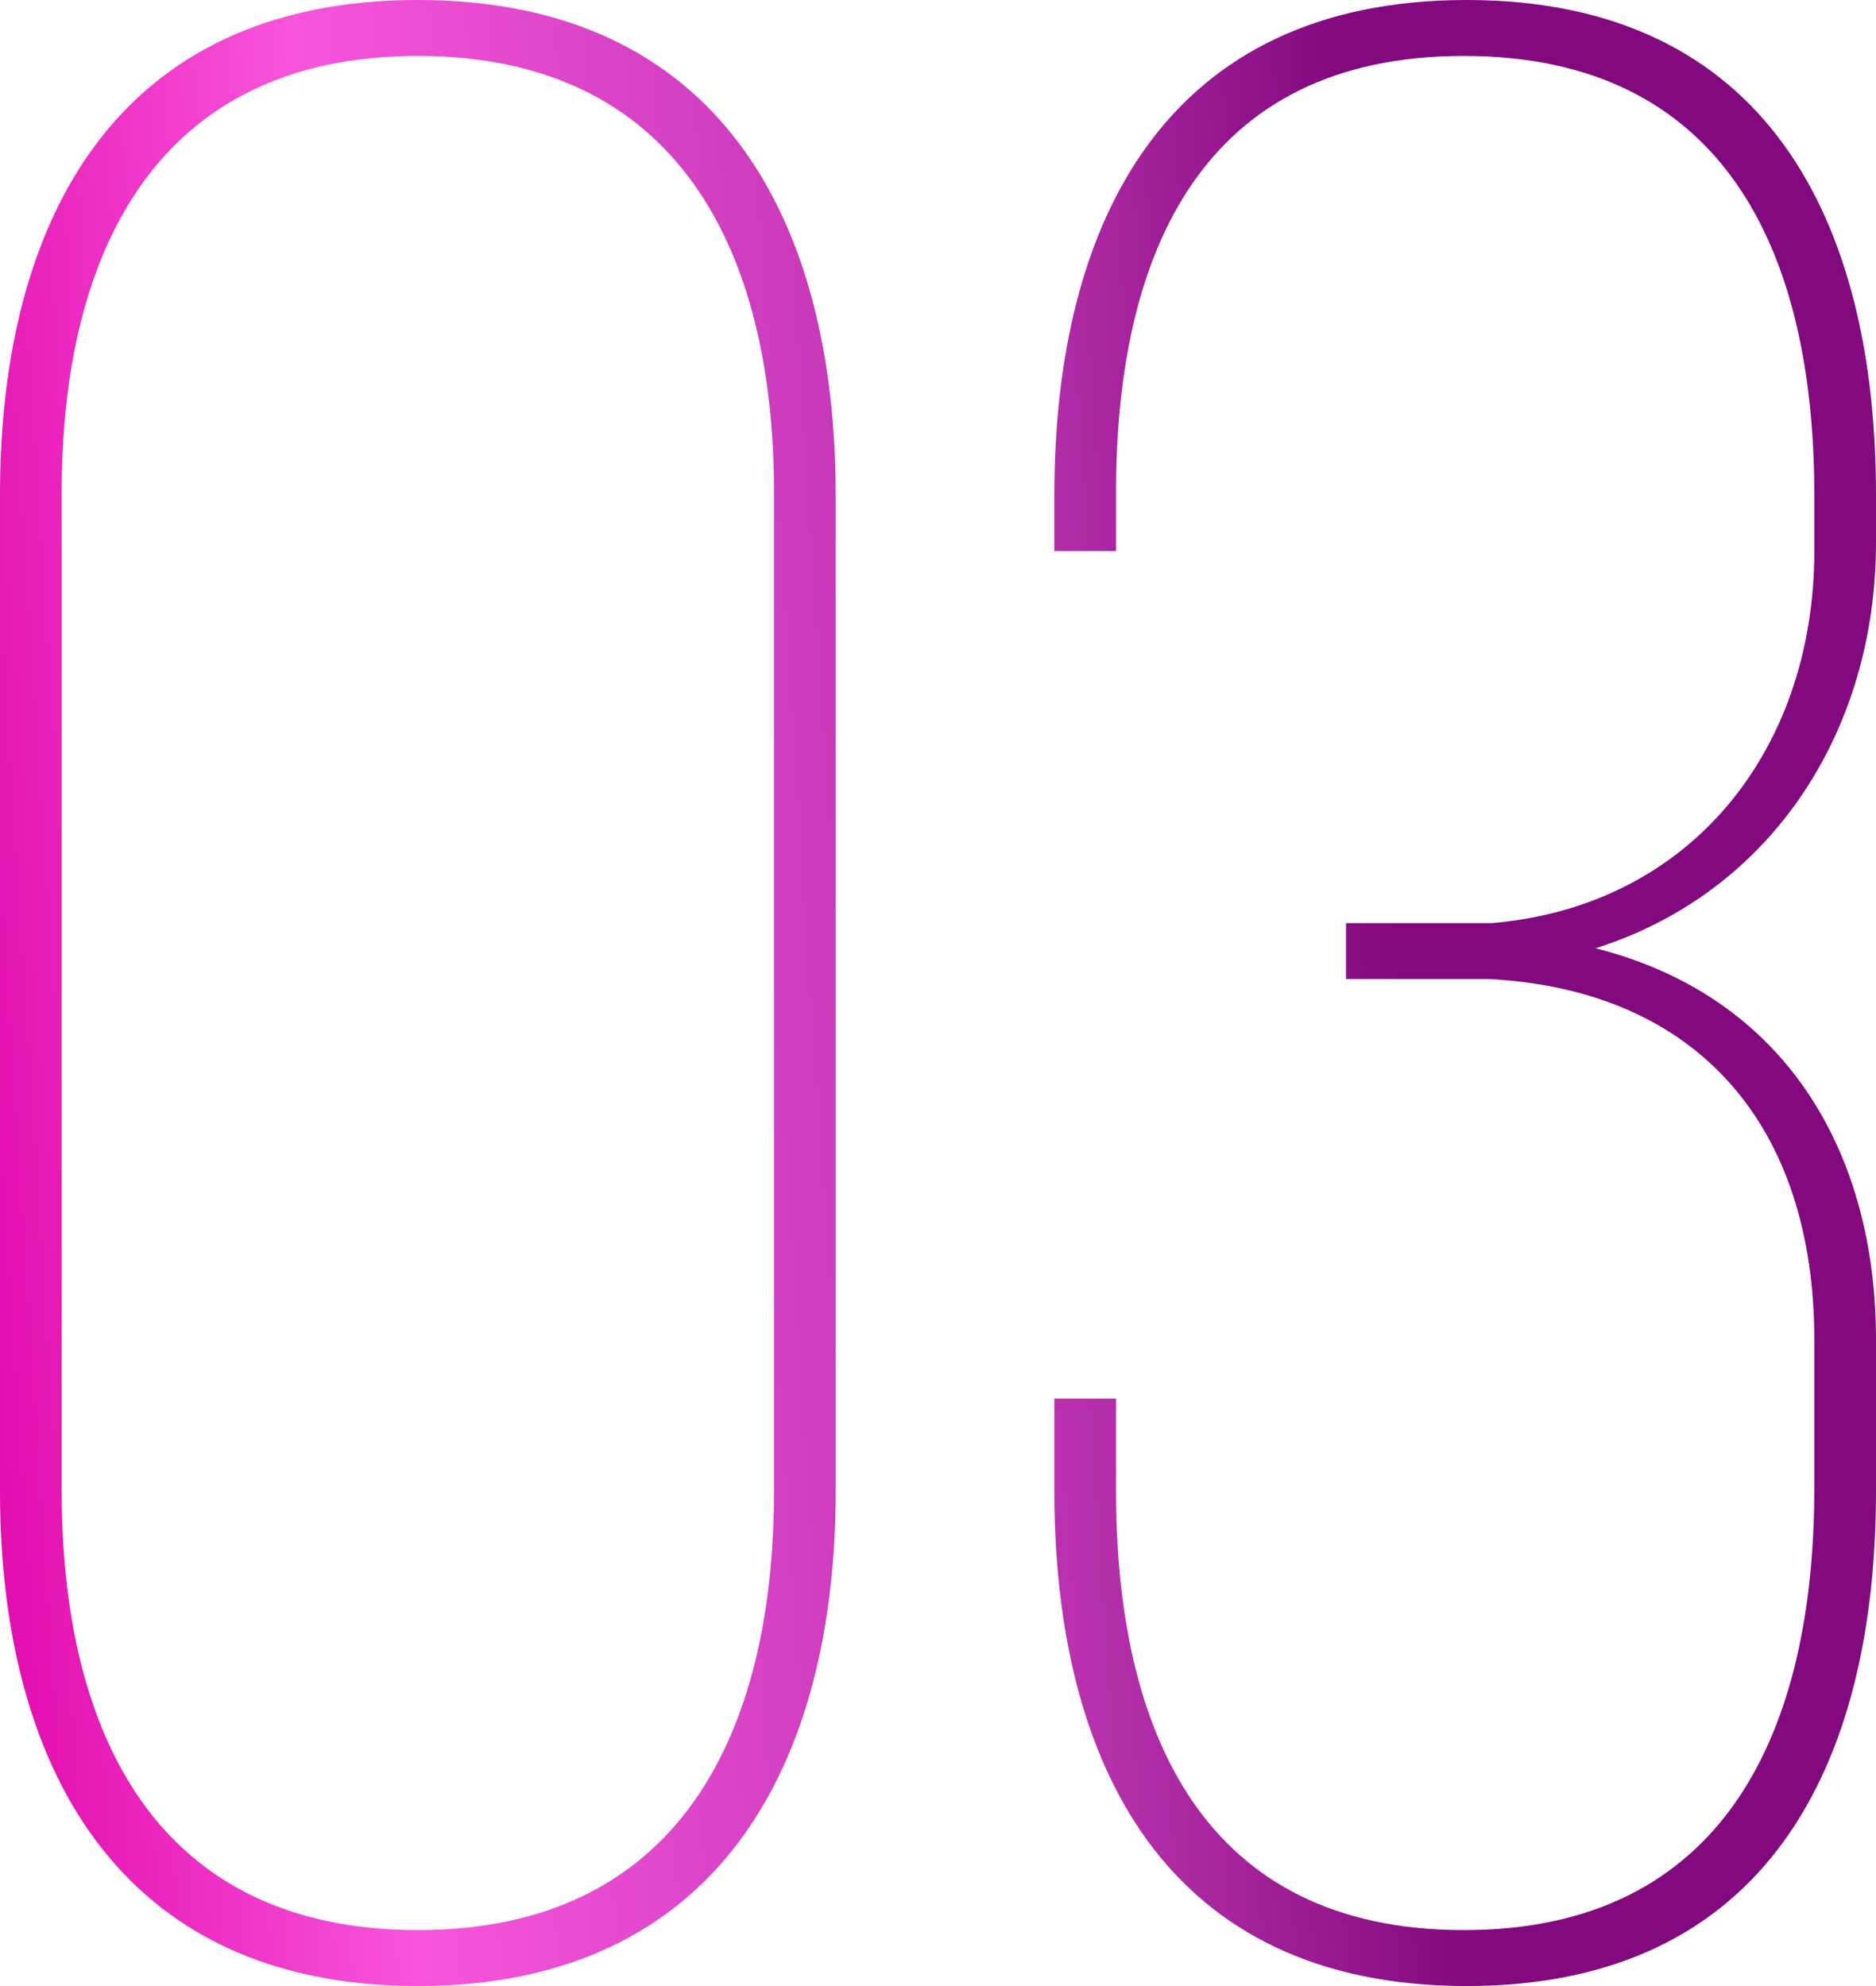
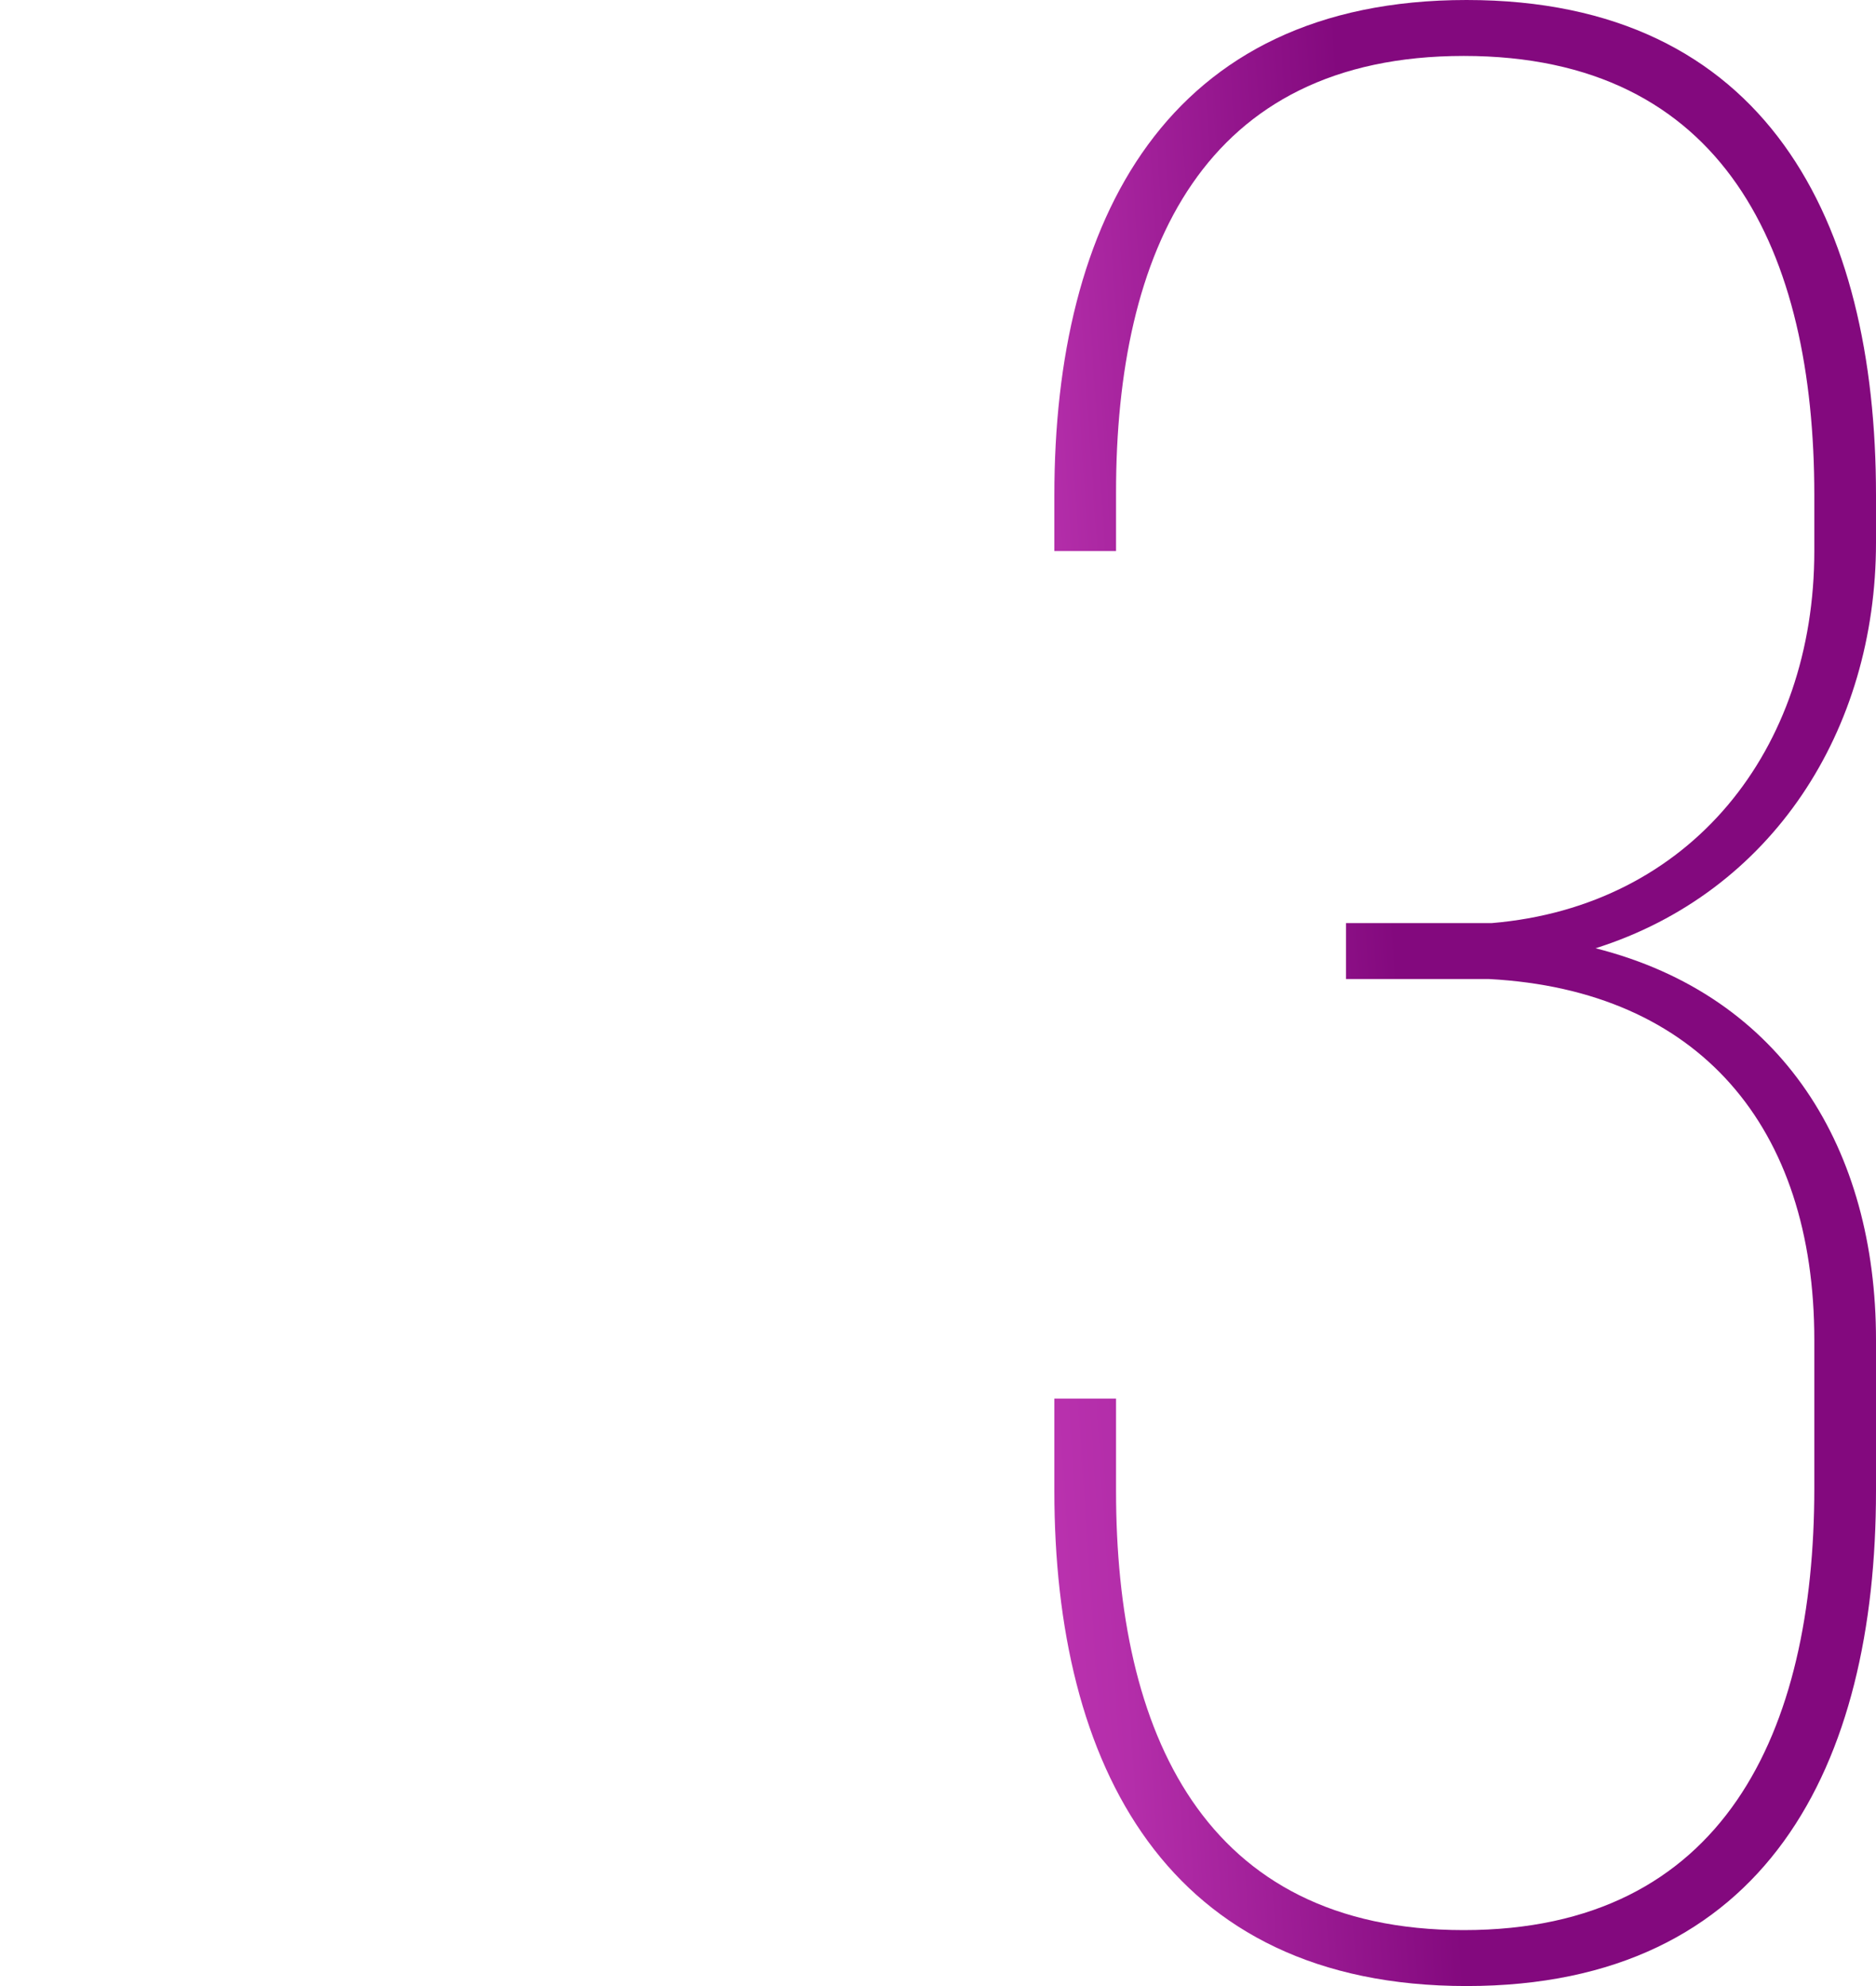
<svg xmlns="http://www.w3.org/2000/svg" width="85" height="90" viewBox="0 0 85 90" fill="none">
-   <path d="M0 67.563C0 79.986 5.337 90 18.932 90C32.527 90 37.864 79.986 37.864 67.563V22.437C37.864 9.887 32.527 0 18.932 0C5.337 0 0 9.887 0 22.437V67.563ZM2.795 22.31C2.795 11.409 7.115 2.535 18.932 2.535C30.748 2.535 35.069 11.409 35.069 22.31V67.563C35.069 78.591 30.748 87.465 18.932 87.465C7.115 87.465 2.795 78.591 2.795 67.563V22.31Z" fill="url(#paint0_linear_391_454)" />
  <path d="M66.449 0C52.854 0 47.772 10.014 47.772 22.437V24.972H50.567V22.31C50.567 11.409 54.506 2.535 66.322 2.535C78.139 2.535 82.205 11.409 82.205 22.437V24.972C82.205 33.972 76.614 41.07 67.593 41.831H60.986V44.366H67.466C76.995 44.873 82.205 51.084 82.205 60.718V67.437C82.205 78.465 78.139 87.465 66.322 87.465C54.506 87.465 50.567 78.465 50.567 67.563V63.38H47.772V67.563C47.772 79.986 52.854 90 66.449 90C80.045 90 85 79.986 85 67.563V60.718C85 52.099 80.807 45.127 72.294 42.972C80.299 40.437 85 33.084 85 24.591V22.437C85 10.014 80.045 0 66.449 0Z" fill="url(#paint1_linear_391_454)" />
  <defs>
    <linearGradient id="paint0_linear_391_454" x1="-1.88603e-07" y1="90" x2="90.549" y2="84.02" gradientUnits="userSpaceOnUse">
      <stop stop-color="#E108AA" />
      <stop offset="0.21" stop-color="#F855DC" />
      <stop offset="0.57" stop-color="#B42EAA" />
      <stop offset="0.73" stop-color="#83097E" />
    </linearGradient>
    <linearGradient id="paint1_linear_391_454" x1="-1.88603e-07" y1="90" x2="90.549" y2="84.02" gradientUnits="userSpaceOnUse">
      <stop stop-color="#E108AA" />
      <stop offset="0.21" stop-color="#F855DC" />
      <stop offset="0.57" stop-color="#B42EAA" />
      <stop offset="0.73" stop-color="#83097E" />
    </linearGradient>
  </defs>
</svg>